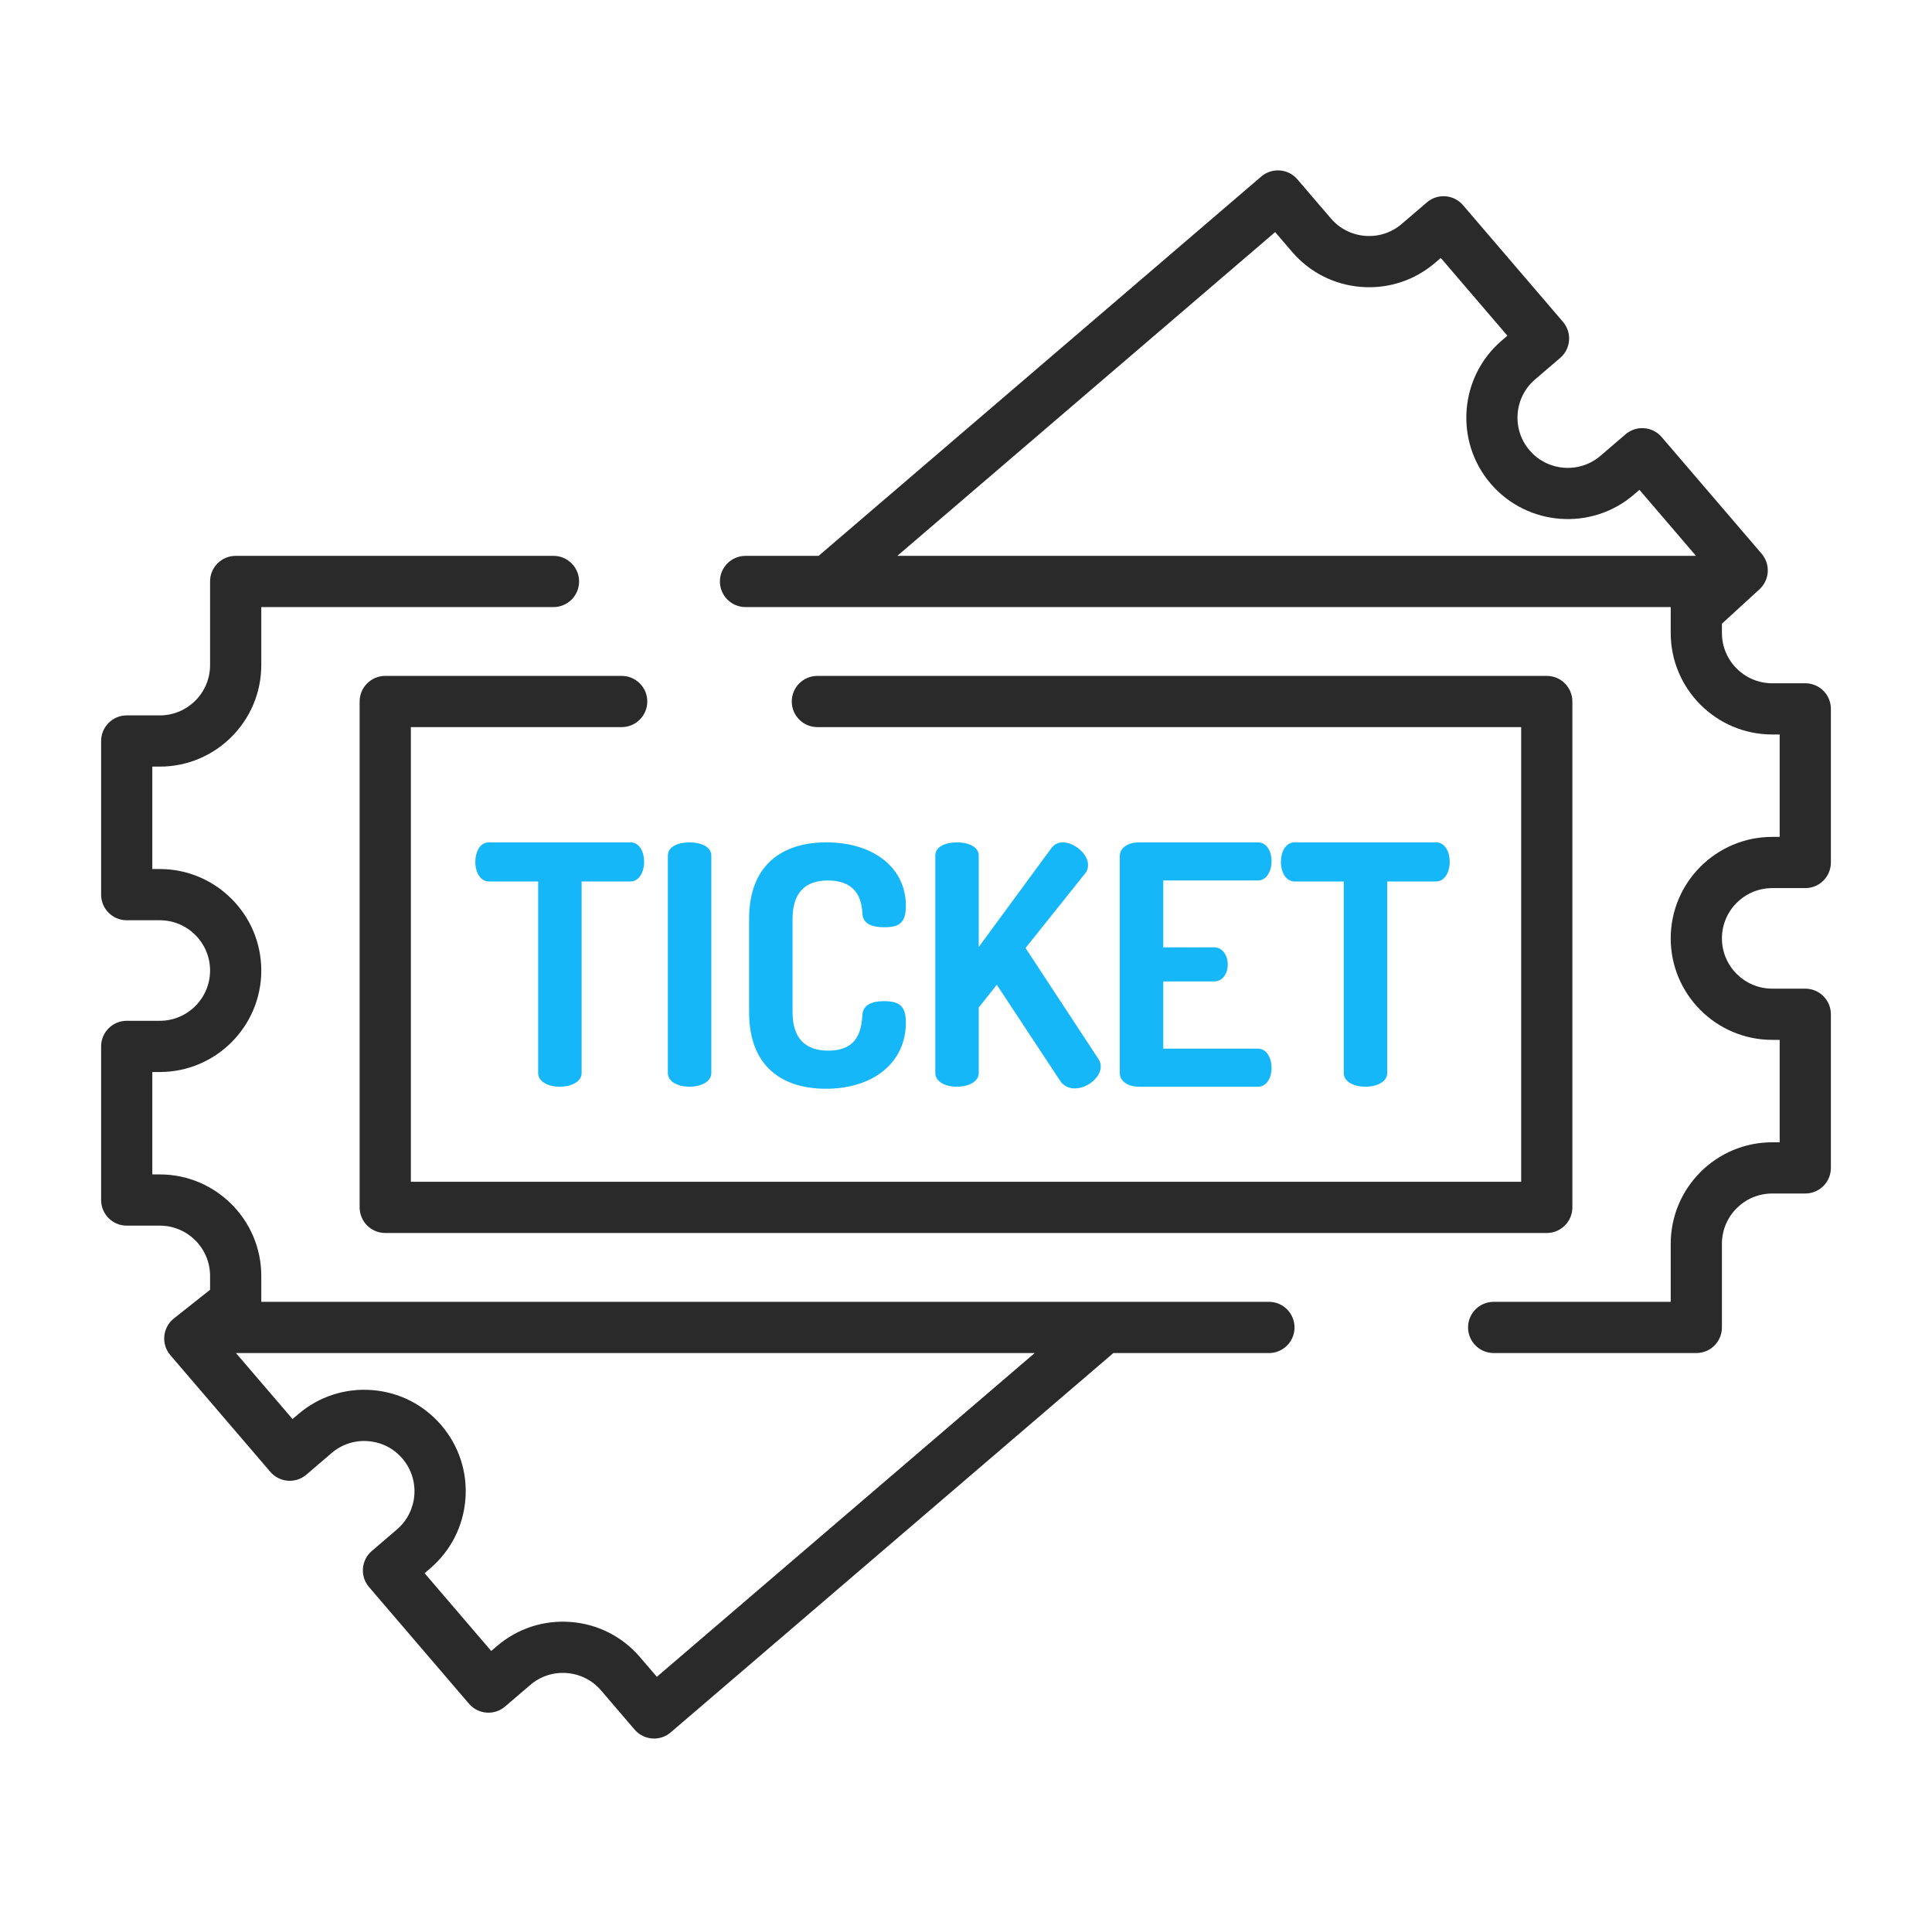
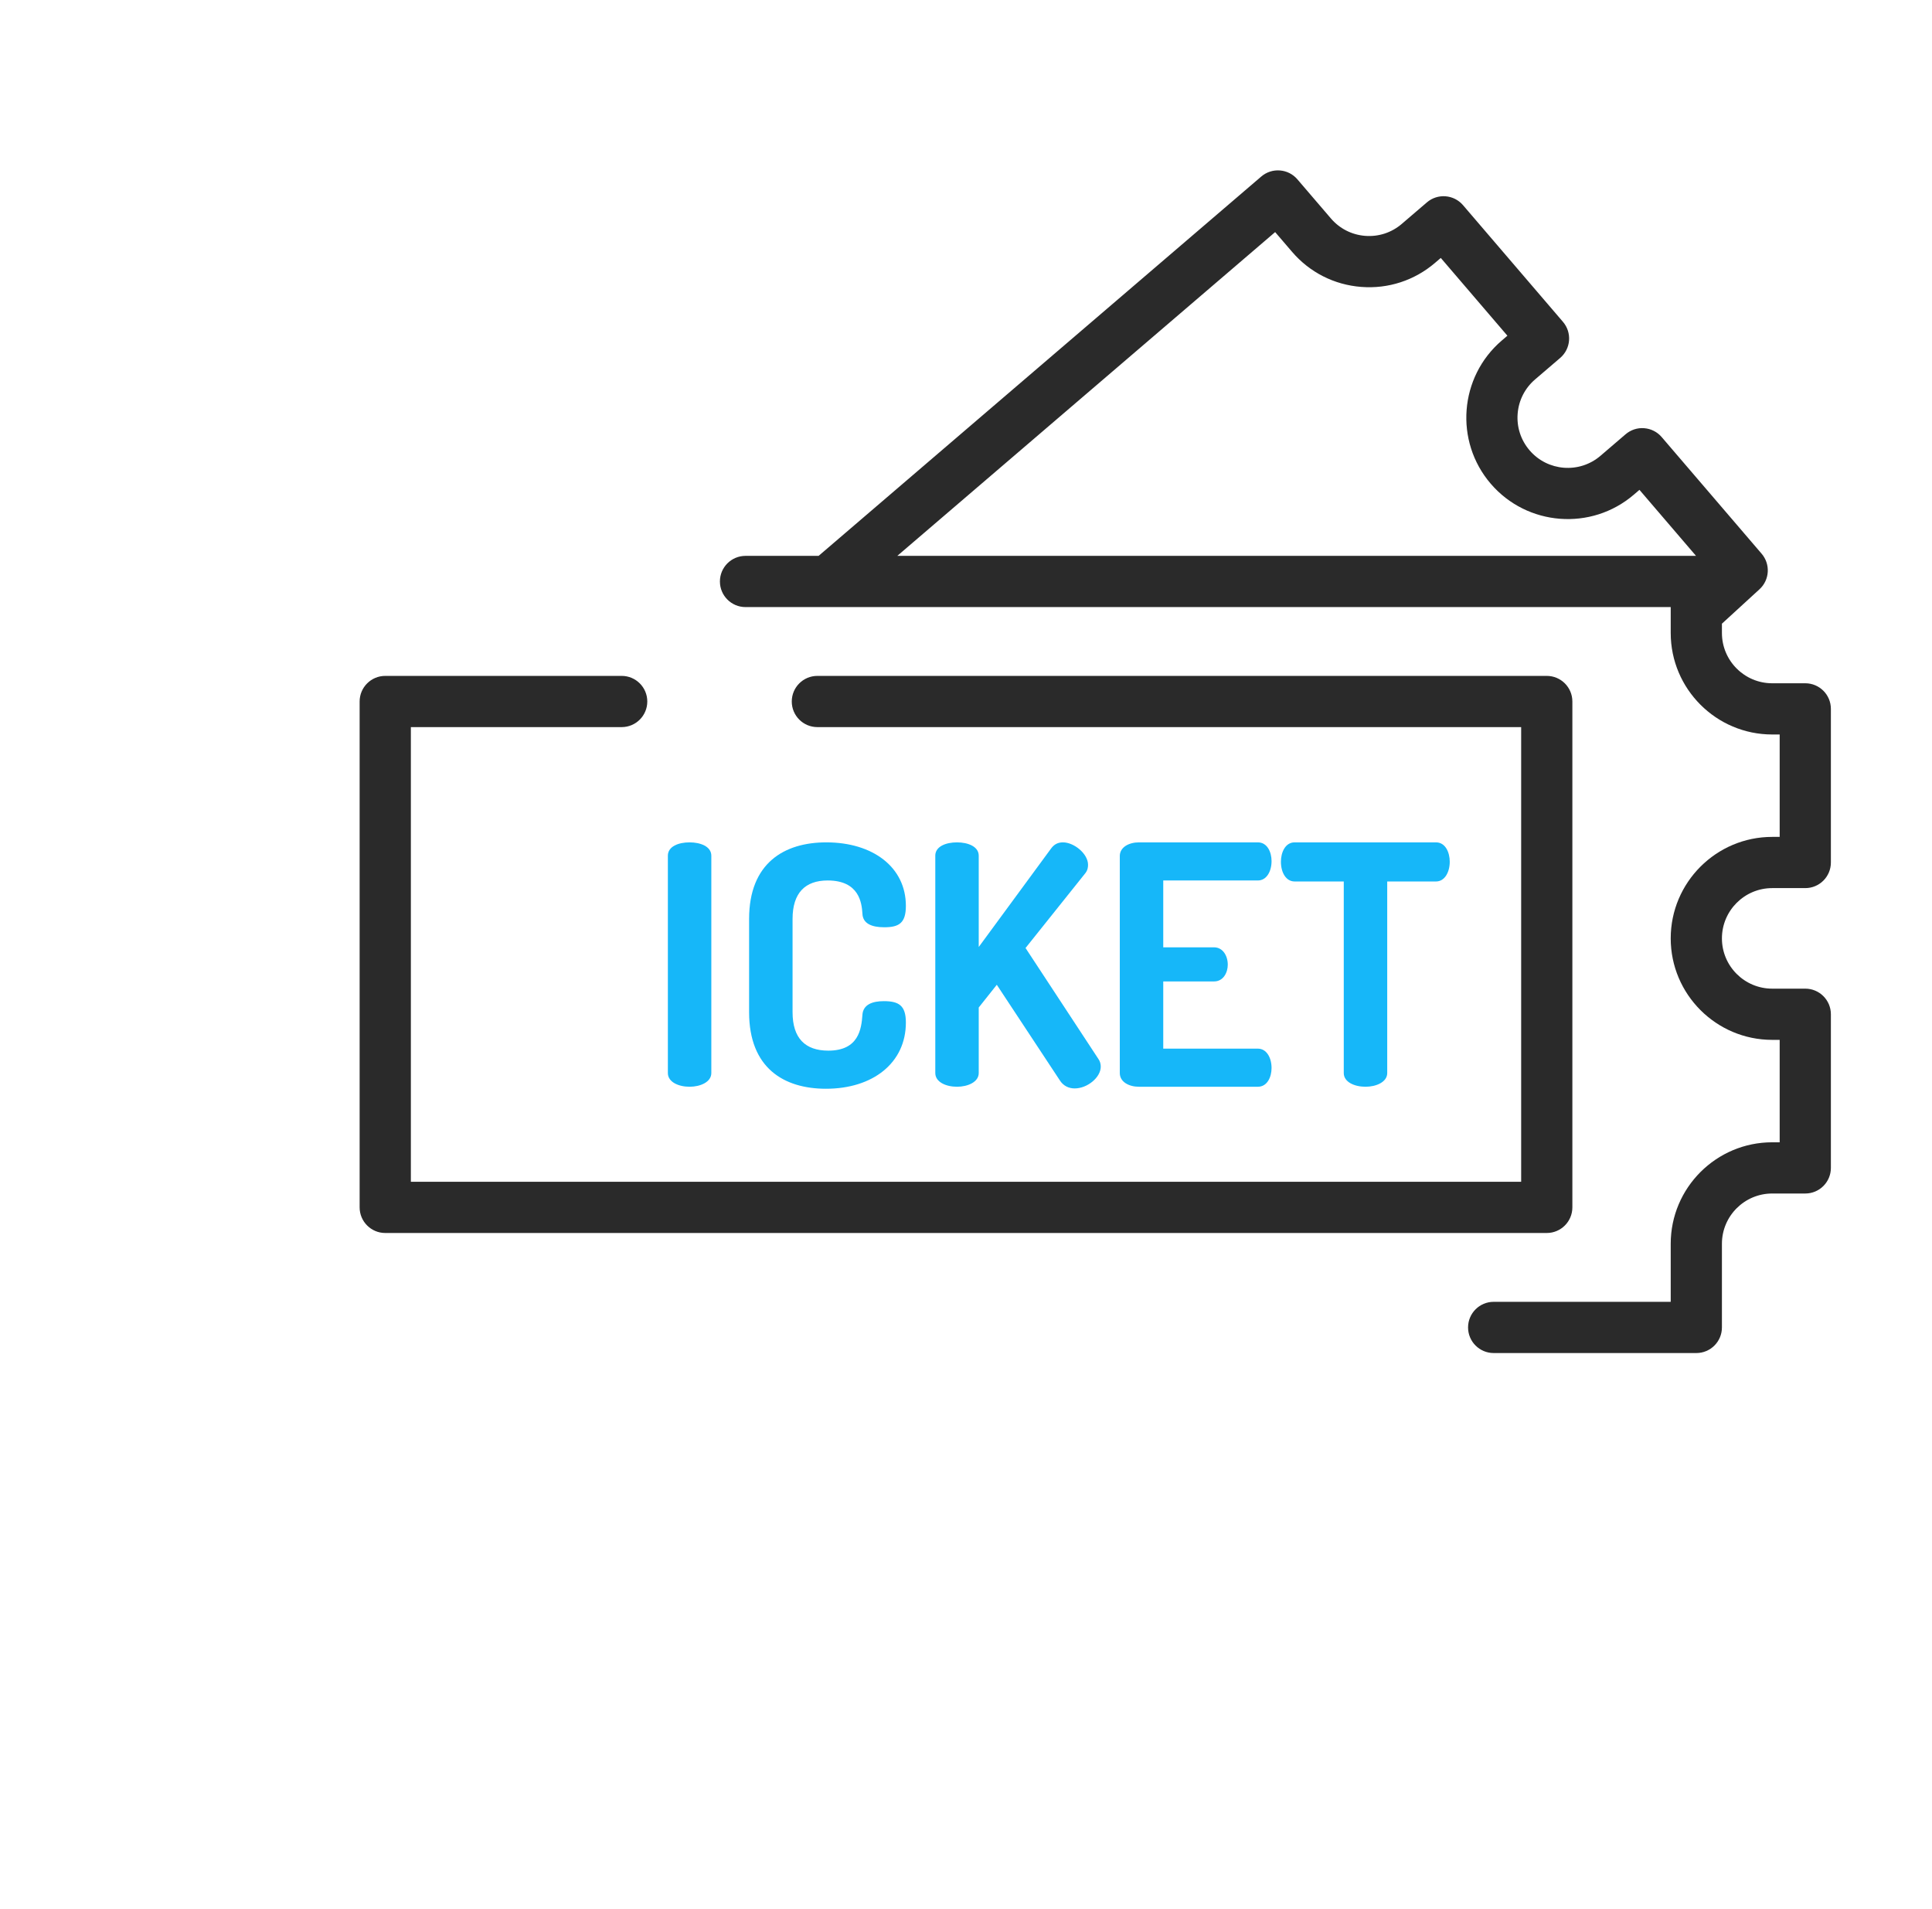
<svg xmlns="http://www.w3.org/2000/svg" width="83" height="82" viewBox="0 0 83 82" fill="none">
  <path d="M77.556 42.469H76.135C74.944 42.469 73.975 41.501 73.975 40.31C73.975 39.119 74.944 38.15 76.135 38.15H77.556C78.164 38.15 78.656 37.658 78.656 37.05V30.451C78.656 29.843 78.164 29.351 77.556 29.351H76.135C74.944 29.351 73.975 28.382 73.975 27.191V26.791L75.589 25.313C76.026 24.913 76.067 24.237 75.681 23.786L71.387 18.775C71.198 18.553 70.927 18.416 70.636 18.394C70.345 18.369 70.058 18.466 69.836 18.655L68.757 19.58C67.853 20.355 66.487 20.25 65.712 19.345C65.337 18.907 65.154 18.349 65.199 17.774C65.243 17.199 65.509 16.676 65.947 16.3L67.026 15.376C67.488 14.98 67.541 14.286 67.146 13.825L62.852 8.813C62.457 8.352 61.762 8.298 61.301 8.693L60.221 9.618C59.783 9.994 59.225 10.176 58.65 10.132C58.075 10.087 57.552 9.822 57.176 9.383L55.736 7.703C55.547 7.481 55.276 7.344 54.986 7.322C54.694 7.299 54.407 7.393 54.185 7.583L35.168 23.878H32.028C31.42 23.878 30.928 24.37 30.928 24.978C30.928 25.585 31.42 26.078 32.028 26.078H71.775V27.191C71.775 29.595 73.731 31.551 76.135 31.551H76.456V35.95H76.135C73.731 35.95 71.775 37.906 71.775 40.31C71.775 42.714 73.731 44.669 76.135 44.669H76.456V49.069H76.135C73.731 49.069 71.775 51.024 71.775 53.428V55.922H64.169C63.562 55.922 63.069 56.414 63.069 57.022C63.069 57.63 63.562 58.122 64.169 58.122H72.876C73.483 58.122 73.975 57.63 73.975 57.022V53.428C73.975 52.237 74.944 51.269 76.135 51.269H77.556C78.164 51.269 78.656 50.776 78.656 50.169V43.569C78.656 42.962 78.164 42.469 77.556 42.469ZM38.549 23.878L54.781 9.97L55.506 10.815C56.263 11.7 57.32 12.236 58.481 12.325C59.642 12.415 60.768 12.047 61.653 11.289L61.897 11.08L64.759 14.421L64.515 14.63C62.69 16.194 62.477 18.952 64.041 20.777C65.606 22.602 68.363 22.815 70.188 21.251L70.432 21.042L72.862 23.878H38.549Z" fill="#2A2A2A" />
-   <path d="M54.514 55.922H11.225V54.809C11.225 52.405 9.269 50.449 6.865 50.449H6.544V46.05H6.865C9.269 46.05 11.225 44.094 11.225 41.69C11.225 39.286 9.269 37.331 6.865 37.331H6.544V32.931H6.865C9.269 32.931 11.225 30.976 11.225 28.572V26.078H23.779C24.386 26.078 24.878 25.586 24.878 24.978C24.878 24.37 24.386 23.878 23.779 23.878H10.125C9.517 23.878 9.025 24.37 9.025 24.978V28.572C9.025 29.762 8.056 30.731 6.865 30.731H5.444C4.836 30.731 4.344 31.224 4.344 31.831V38.431C4.344 39.038 4.836 39.531 5.444 39.531H6.865C8.056 39.531 9.025 40.499 9.025 41.69C9.025 42.881 8.056 43.85 6.865 43.85H5.444C4.836 43.85 4.344 44.342 4.344 44.95V51.549C4.344 52.157 4.836 52.649 5.444 52.649H6.865C8.056 52.649 9.025 53.618 9.025 54.809V55.404L7.471 56.636C7.236 56.822 7.088 57.095 7.059 57.392C7.03 57.69 7.124 57.987 7.319 58.214L11.613 63.225C11.802 63.447 12.072 63.584 12.363 63.606C12.654 63.63 12.942 63.535 13.164 63.345L14.243 62.42C14.681 62.044 15.239 61.861 15.814 61.907C16.389 61.951 16.913 62.216 17.288 62.655C18.063 63.559 17.957 64.925 17.053 65.7L15.974 66.624C15.512 67.02 15.459 67.714 15.854 68.175L20.148 73.187C20.543 73.648 21.238 73.702 21.699 73.306L22.778 72.382C23.216 72.006 23.776 71.824 24.349 71.868C24.924 71.913 25.448 72.178 25.823 72.617L27.263 74.297C27.481 74.551 27.789 74.682 28.099 74.682C28.352 74.682 28.607 74.595 28.814 74.417L47.798 58.151C47.809 58.142 47.818 58.132 47.828 58.123H54.514C55.121 58.123 55.614 57.63 55.614 57.023C55.614 56.415 55.122 55.922 54.514 55.922ZM28.219 72.03L27.494 71.185C26.737 70.3 25.68 69.764 24.519 69.675C23.358 69.585 22.232 69.953 21.348 70.711L21.103 70.92L18.241 67.579L18.485 67.37C19.369 66.612 19.905 65.555 19.995 64.394C20.084 63.233 19.716 62.107 18.959 61.223C18.201 60.338 17.145 59.802 15.983 59.713C14.823 59.625 13.696 59.991 12.812 60.749L12.568 60.958L10.137 58.122H44.451L28.219 72.03Z" fill="#2A2A2A" />
  <path d="M66.45 29.034H35.115C34.507 29.034 34.015 29.526 34.015 30.134C34.015 30.742 34.507 31.234 35.115 31.234H65.35V50.764H17.651V31.234H26.708C27.315 31.234 27.808 30.742 27.808 30.134C27.808 29.526 27.315 29.034 26.708 29.034H16.55C15.943 29.034 15.45 29.527 15.45 30.134V51.864C15.45 52.472 15.943 52.965 16.55 52.965H66.45C67.058 52.965 67.55 52.472 67.55 51.864V30.134C67.55 29.526 67.057 29.034 66.45 29.034Z" fill="#2A2A2A" />
-   <path d="M27.084 36.185H21.009C20.607 36.185 20.42 36.615 20.42 37.017C20.42 37.477 20.635 37.865 21.009 37.865H23.12V46.094C23.12 46.482 23.58 46.683 24.053 46.683C24.513 46.683 24.987 46.482 24.987 46.094V37.865H27.084C27.457 37.865 27.672 37.463 27.672 37.017C27.672 36.615 27.486 36.185 27.084 36.185Z" fill="#16B7F9" />
  <path d="M29.625 36.185C29.151 36.185 28.692 36.357 28.692 36.759V46.094C28.692 46.482 29.151 46.683 29.625 46.683C30.085 46.683 30.559 46.482 30.559 46.094V36.759C30.559 36.357 30.085 36.185 29.625 36.185Z" fill="#16B7F9" />
  <path d="M37.969 43.006C37.481 43.006 37.079 43.15 37.05 43.595C37.007 44.198 36.892 45.132 35.585 45.132C34.594 45.132 34.049 44.6 34.049 43.48V39.474C34.049 38.353 34.594 37.822 35.557 37.822C36.921 37.822 37.021 38.798 37.05 39.244C37.065 39.675 37.452 39.832 37.984 39.832C38.615 39.832 38.917 39.66 38.917 38.913C38.917 37.247 37.495 36.185 35.499 36.185C33.69 36.185 32.182 37.075 32.182 39.473V43.48C32.182 45.878 33.675 46.769 35.485 46.769C37.495 46.769 38.917 45.663 38.917 43.925C38.917 43.193 38.615 43.006 37.969 43.006Z" fill="#16B7F9" />
  <path d="M47.189 45.491L44.058 40.723L46.629 37.506C46.729 37.377 46.743 37.247 46.743 37.147C46.743 36.673 46.14 36.185 45.666 36.185C45.465 36.185 45.293 36.256 45.149 36.457L42.047 40.68V36.759C42.047 36.357 41.574 36.185 41.114 36.185C40.64 36.185 40.18 36.357 40.18 36.759H40.181V46.094C40.181 46.482 40.64 46.683 41.114 46.683C41.574 46.683 42.047 46.482 42.047 46.094V43.279L42.823 42.303L45.523 46.396C45.681 46.654 45.925 46.755 46.169 46.755C46.715 46.755 47.289 46.281 47.289 45.821C47.289 45.706 47.26 45.591 47.189 45.491Z" fill="#16B7F9" />
  <path d="M54.039 45.046H49.974V42.159H52.157C52.559 42.159 52.746 41.771 52.746 41.441C52.746 41.053 52.531 40.694 52.157 40.694H49.974V37.822H54.039C54.412 37.822 54.627 37.434 54.627 36.989C54.627 36.601 54.441 36.185 54.039 36.185H48.926C48.51 36.185 48.107 36.386 48.107 36.773V46.094C48.107 46.482 48.51 46.683 48.926 46.683H54.039C54.441 46.683 54.627 46.266 54.627 45.879C54.627 45.434 54.412 45.046 54.039 45.046Z" fill="#16B7F9" />
  <path d="M61.693 36.185H55.618C55.216 36.185 55.029 36.615 55.029 37.017C55.029 37.477 55.245 37.865 55.618 37.865H57.729V46.094C57.729 46.482 58.189 46.683 58.663 46.683C59.122 46.683 59.596 46.482 59.596 46.094V37.865H61.693C62.066 37.865 62.282 37.463 62.282 37.017C62.282 36.615 62.095 36.185 61.693 36.185Z" fill="#16B7F9" />
</svg>